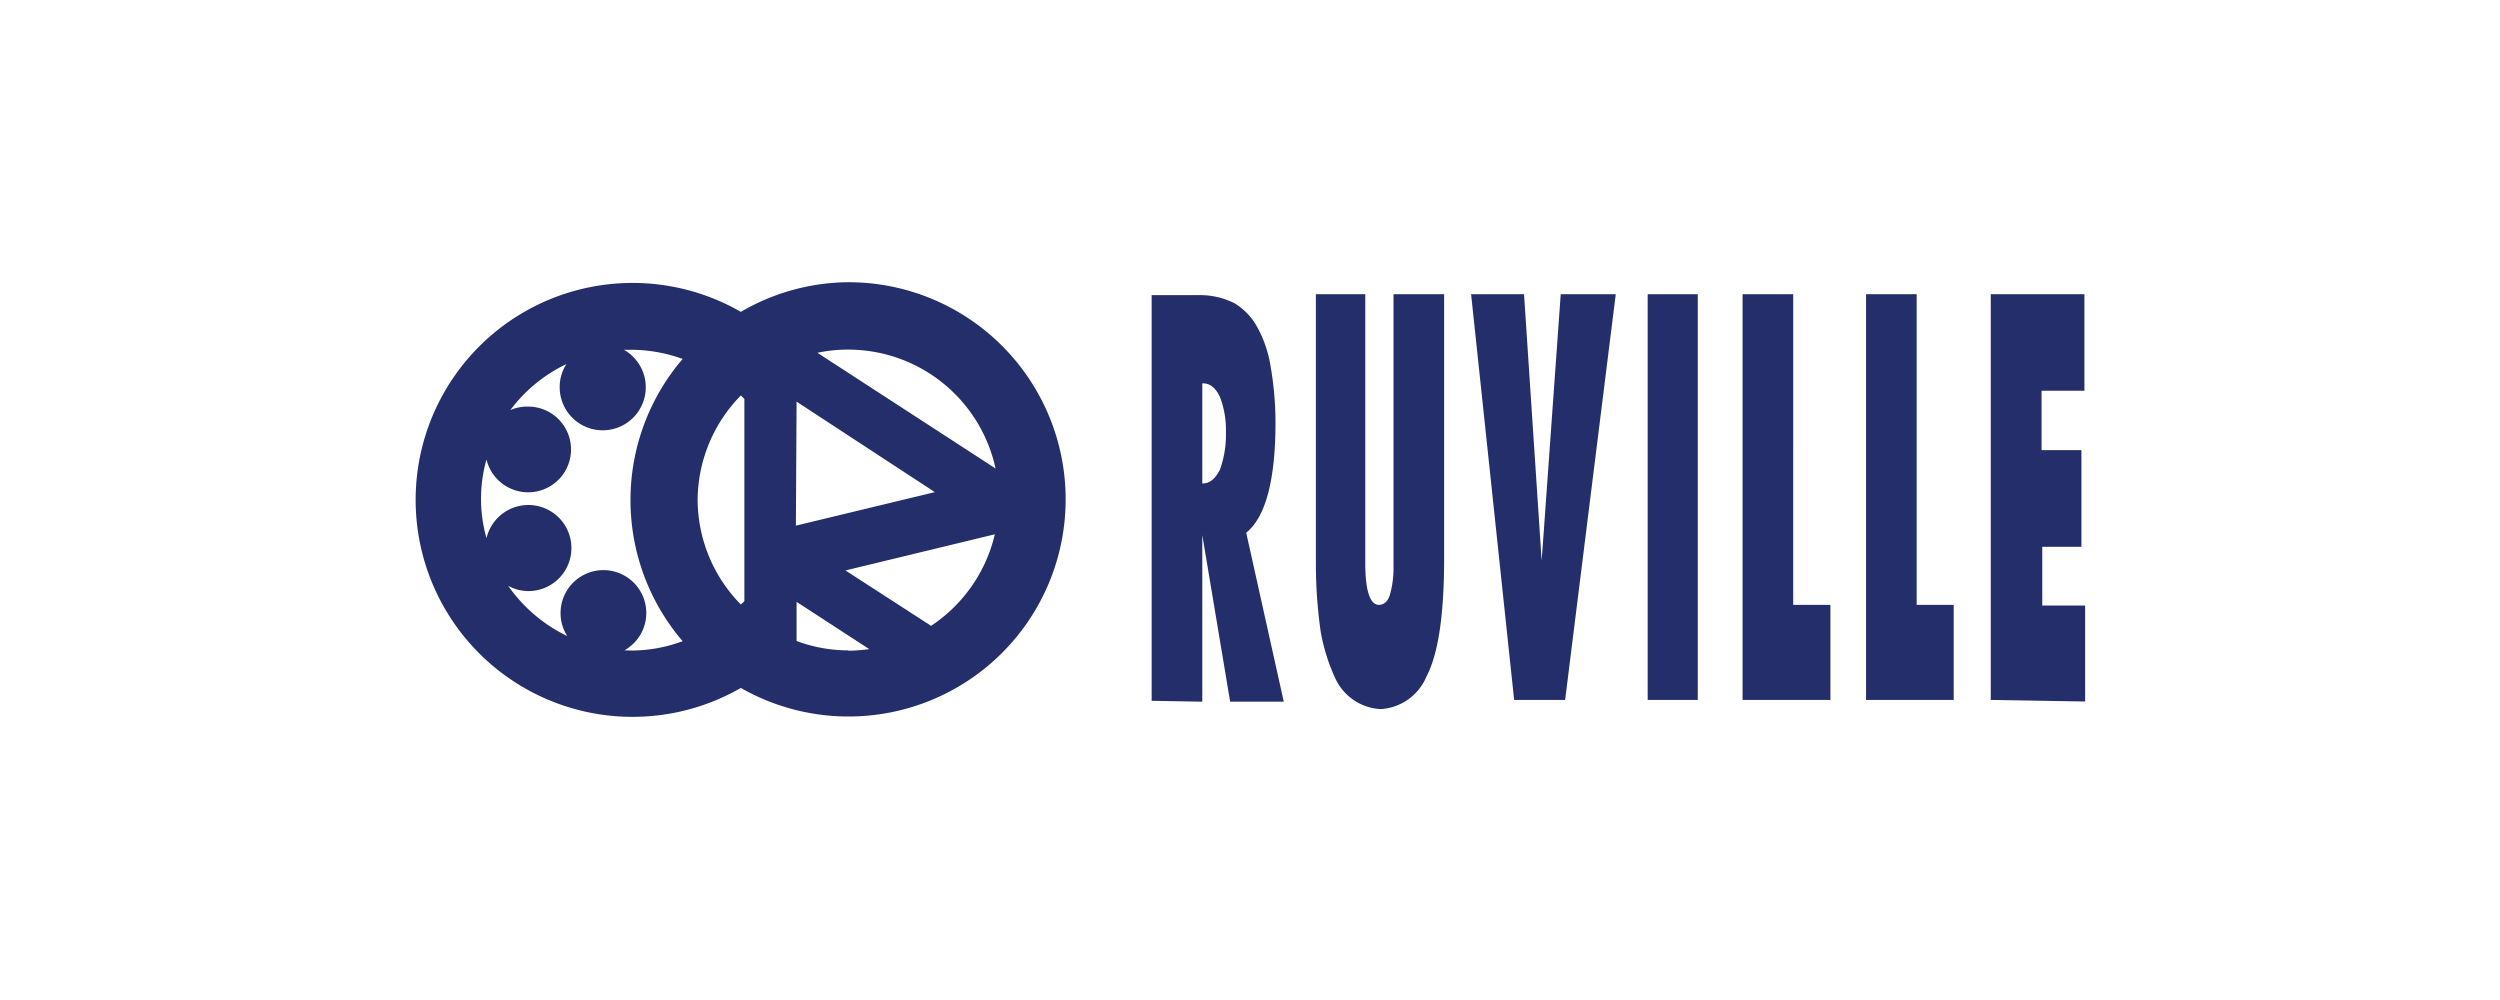
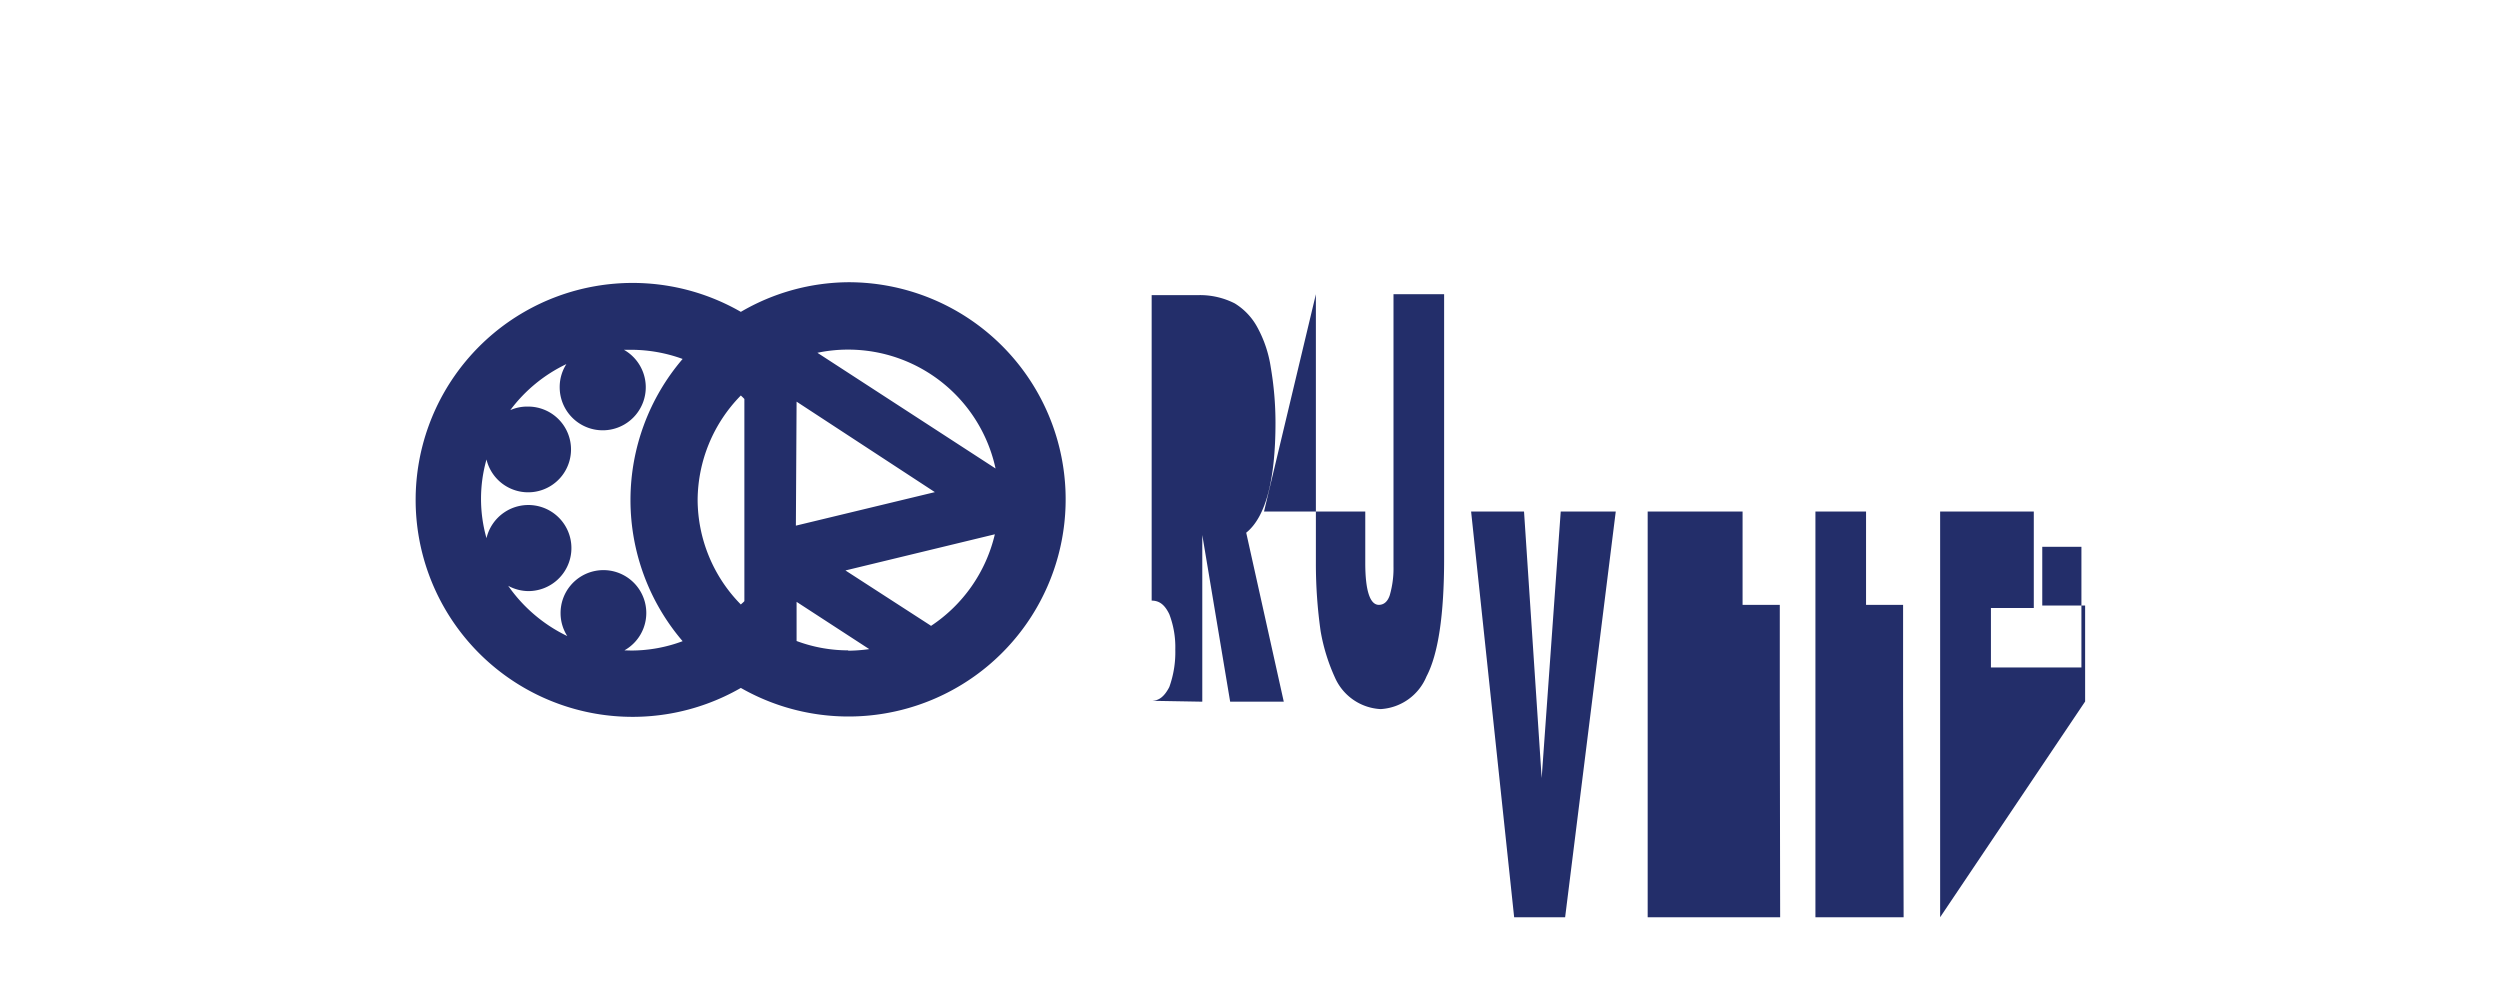
<svg xmlns="http://www.w3.org/2000/svg" viewBox="0 0 141.73 56.69">
  <defs>
    <style>.cls-1{fill:none;}.cls-2{fill:#232e6a;}</style>
  </defs>
  <title>Ruville</title>
  <g id="Fond_transparent" data-name="Fond transparent">
-     <rect class="cls-1" width="141.73" height="56.69" />
-   </g>
+     </g>
  <g id="Ruville">
-     <path class="cls-2" d="M65.29,39.73v-23H68a4.35,4.35,0,0,1,2,.47,3.58,3.58,0,0,1,1.3,1.39,6.8,6.8,0,0,1,.74,2.22,18.68,18.68,0,0,1,.27,3.15c0,3.22-.55,5.35-1.66,6.24l2.13,9.58H69.74l-1.58-9.45v9.45Zm2.87-12.32c.44,0,.74-.28,1-.78a5.83,5.83,0,0,0,.34-2.13,5.22,5.22,0,0,0-.34-2c-.25-.52-.55-.77-1-.77v5.72Zm6.37-10.73H77.4V31.92c0,1.6.28,2.37.77,2.37.28,0,.5-.18.62-.55A5.48,5.48,0,0,0,79,32.1V16.68h2.87v15q0,4.77-1,6.67a3,3,0,0,1-2.6,1.85,3,3,0,0,1-2.59-1.79,10.72,10.72,0,0,1-.81-2.62,27.29,27.29,0,0,1-.27-3.86V16.68Zm14.24,23H85.84l-2.44-23h3l1,15.11h0l1.08-15.11h3.12l-2.87,23Zm7.48,0H93.41v-23h2.84v23Zm7.54,0h-5v-23h2.87V34.29h2.11v5.44Zm7,0h-5v-23h2.87V34.29h2.1v5.44Zm2.07,0v-23h5.31v5.47h-2.43v3.37H118V31h-2.22v3.33h2.43v5.44Z" transform="translate(0 0)" />
+     <path class="cls-2" d="M65.29,39.73v-23H68a4.35,4.35,0,0,1,2,.47,3.58,3.58,0,0,1,1.3,1.39,6.8,6.8,0,0,1,.74,2.22,18.68,18.68,0,0,1,.27,3.15c0,3.22-.55,5.35-1.66,6.24l2.13,9.58H69.74l-1.58-9.45v9.45Zc.44,0,.74-.28,1-.78a5.83,5.83,0,0,0,.34-2.13,5.22,5.22,0,0,0-.34-2c-.25-.52-.55-.77-1-.77v5.72Zm6.37-10.73H77.4V31.92c0,1.6.28,2.37.77,2.37.28,0,.5-.18.62-.55A5.48,5.48,0,0,0,79,32.1V16.68h2.87v15q0,4.77-1,6.67a3,3,0,0,1-2.6,1.85,3,3,0,0,1-2.59-1.79,10.72,10.72,0,0,1-.81-2.62,27.29,27.29,0,0,1-.27-3.86V16.68Zm14.24,23H85.84l-2.44-23h3l1,15.11h0l1.08-15.11h3.12l-2.87,23Zm7.48,0H93.41v-23h2.84v23Zm7.54,0h-5v-23h2.87V34.29h2.11v5.44Zm7,0h-5v-23h2.87V34.29h2.1v5.44Zm2.07,0v-23h5.31v5.47h-2.43v3.37H118V31h-2.22v3.33h2.43v5.44Z" transform="translate(0 0)" />
    <path class="cls-2" d="M48.09,16A12.23,12.23,0,0,0,42,17.68,12.3,12.3,0,1,0,42,39a12.31,12.31,0,1,0,6.13-23ZM39.55,28.35A8.52,8.52,0,0,1,42,22.42c.07.07.14.13.2.2V34.08c-.06.07-.14.13-.2.19A8.5,8.5,0,0,1,39.55,28.35Zm5.61-5.58L53,27.9l-7.88,1.9ZM35.4,36.87a2.43,2.43,0,1,0-3.62-2.1,2.41,2.41,0,0,0,.38,1.29,8.65,8.65,0,0,1-3.35-2.85,2.42,2.42,0,0,0,1.14.3,2.44,2.44,0,1,0-2.37-3,8.18,8.18,0,0,1,0-4.46,2.43,2.43,0,1,0,2.35-3,2.37,2.37,0,0,0-1,.2,8.58,8.58,0,0,1,3.18-2.61,2.41,2.41,0,0,0-.38,1.3,2.44,2.44,0,1,0,3.64-2.11l.41,0a8.54,8.54,0,0,1,2.92.52,12.3,12.3,0,0,0,0,16,8.31,8.31,0,0,1-2.92.53Zm12.69,0a8.37,8.37,0,0,1-2.93-.53V34.12l4.12,2.68A9.39,9.39,0,0,1,48.09,36.89Zm4.68-1.4-4.84-3.13,8.47-2.05A8.58,8.58,0,0,1,52.77,35.49ZM46.34,20a8.38,8.38,0,0,1,1.75-.18,8.55,8.55,0,0,1,8.35,6.74Z" transform="translate(0 0)" />
  </g>
</svg>